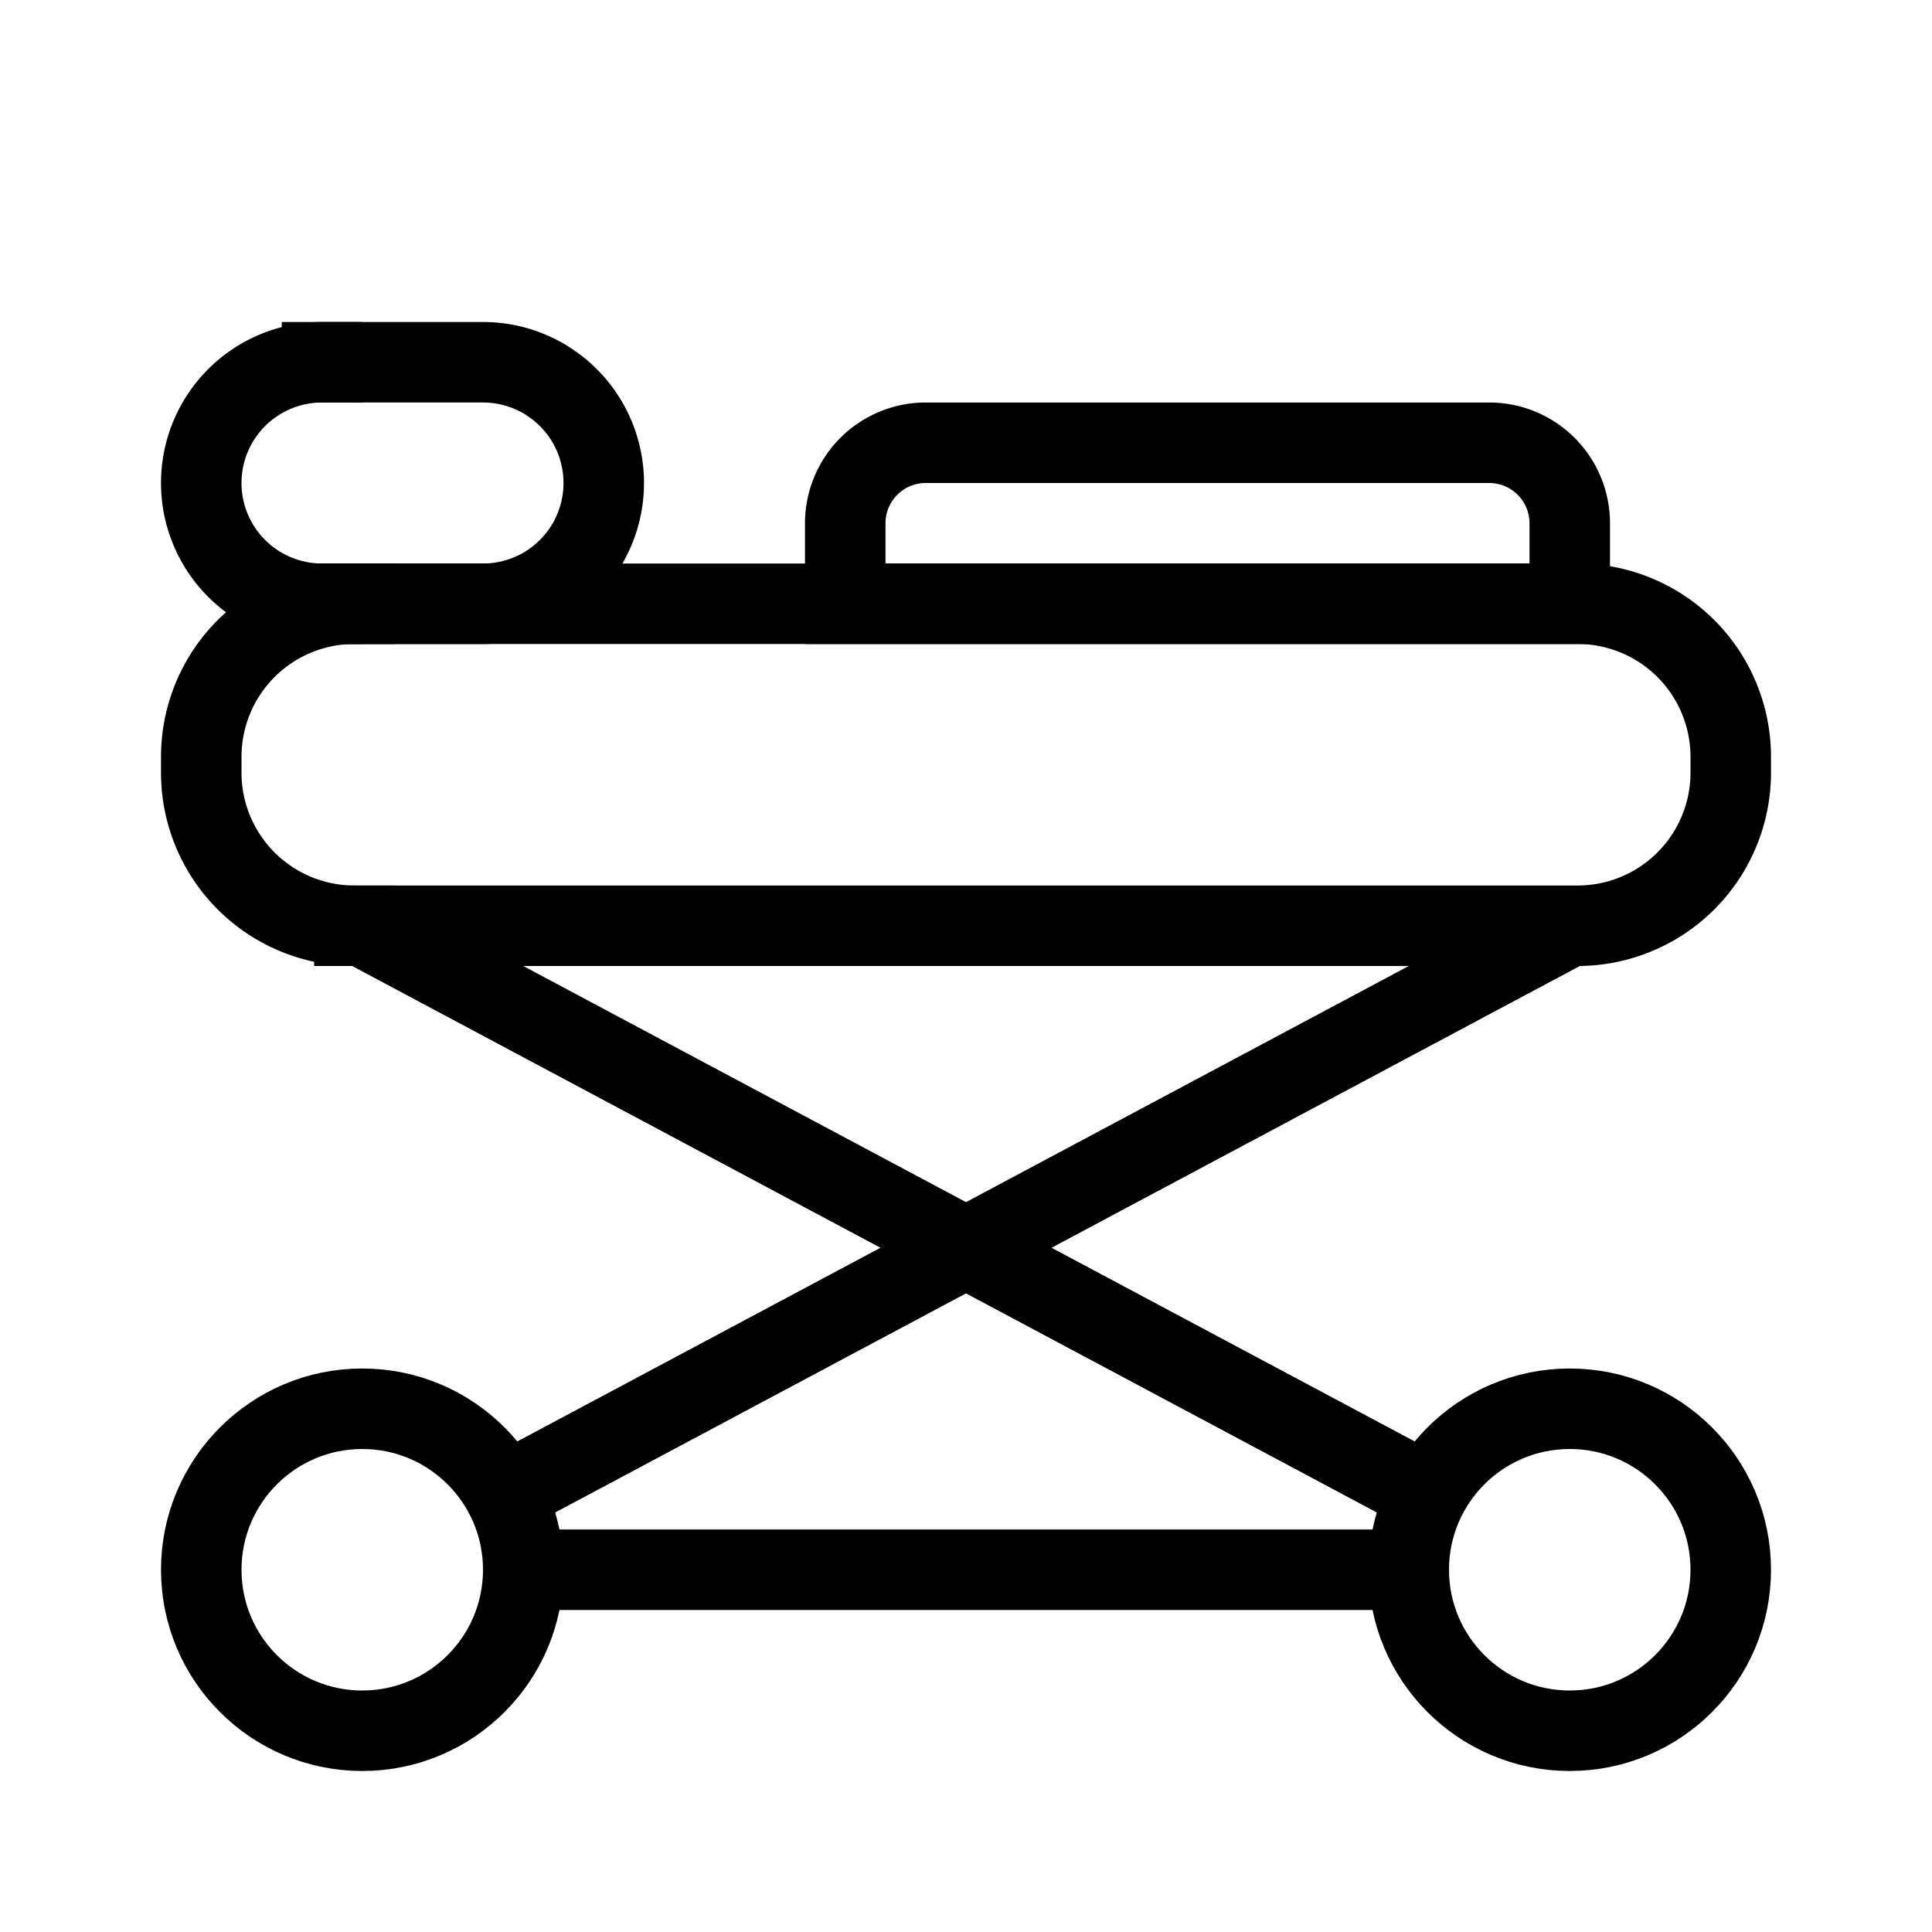
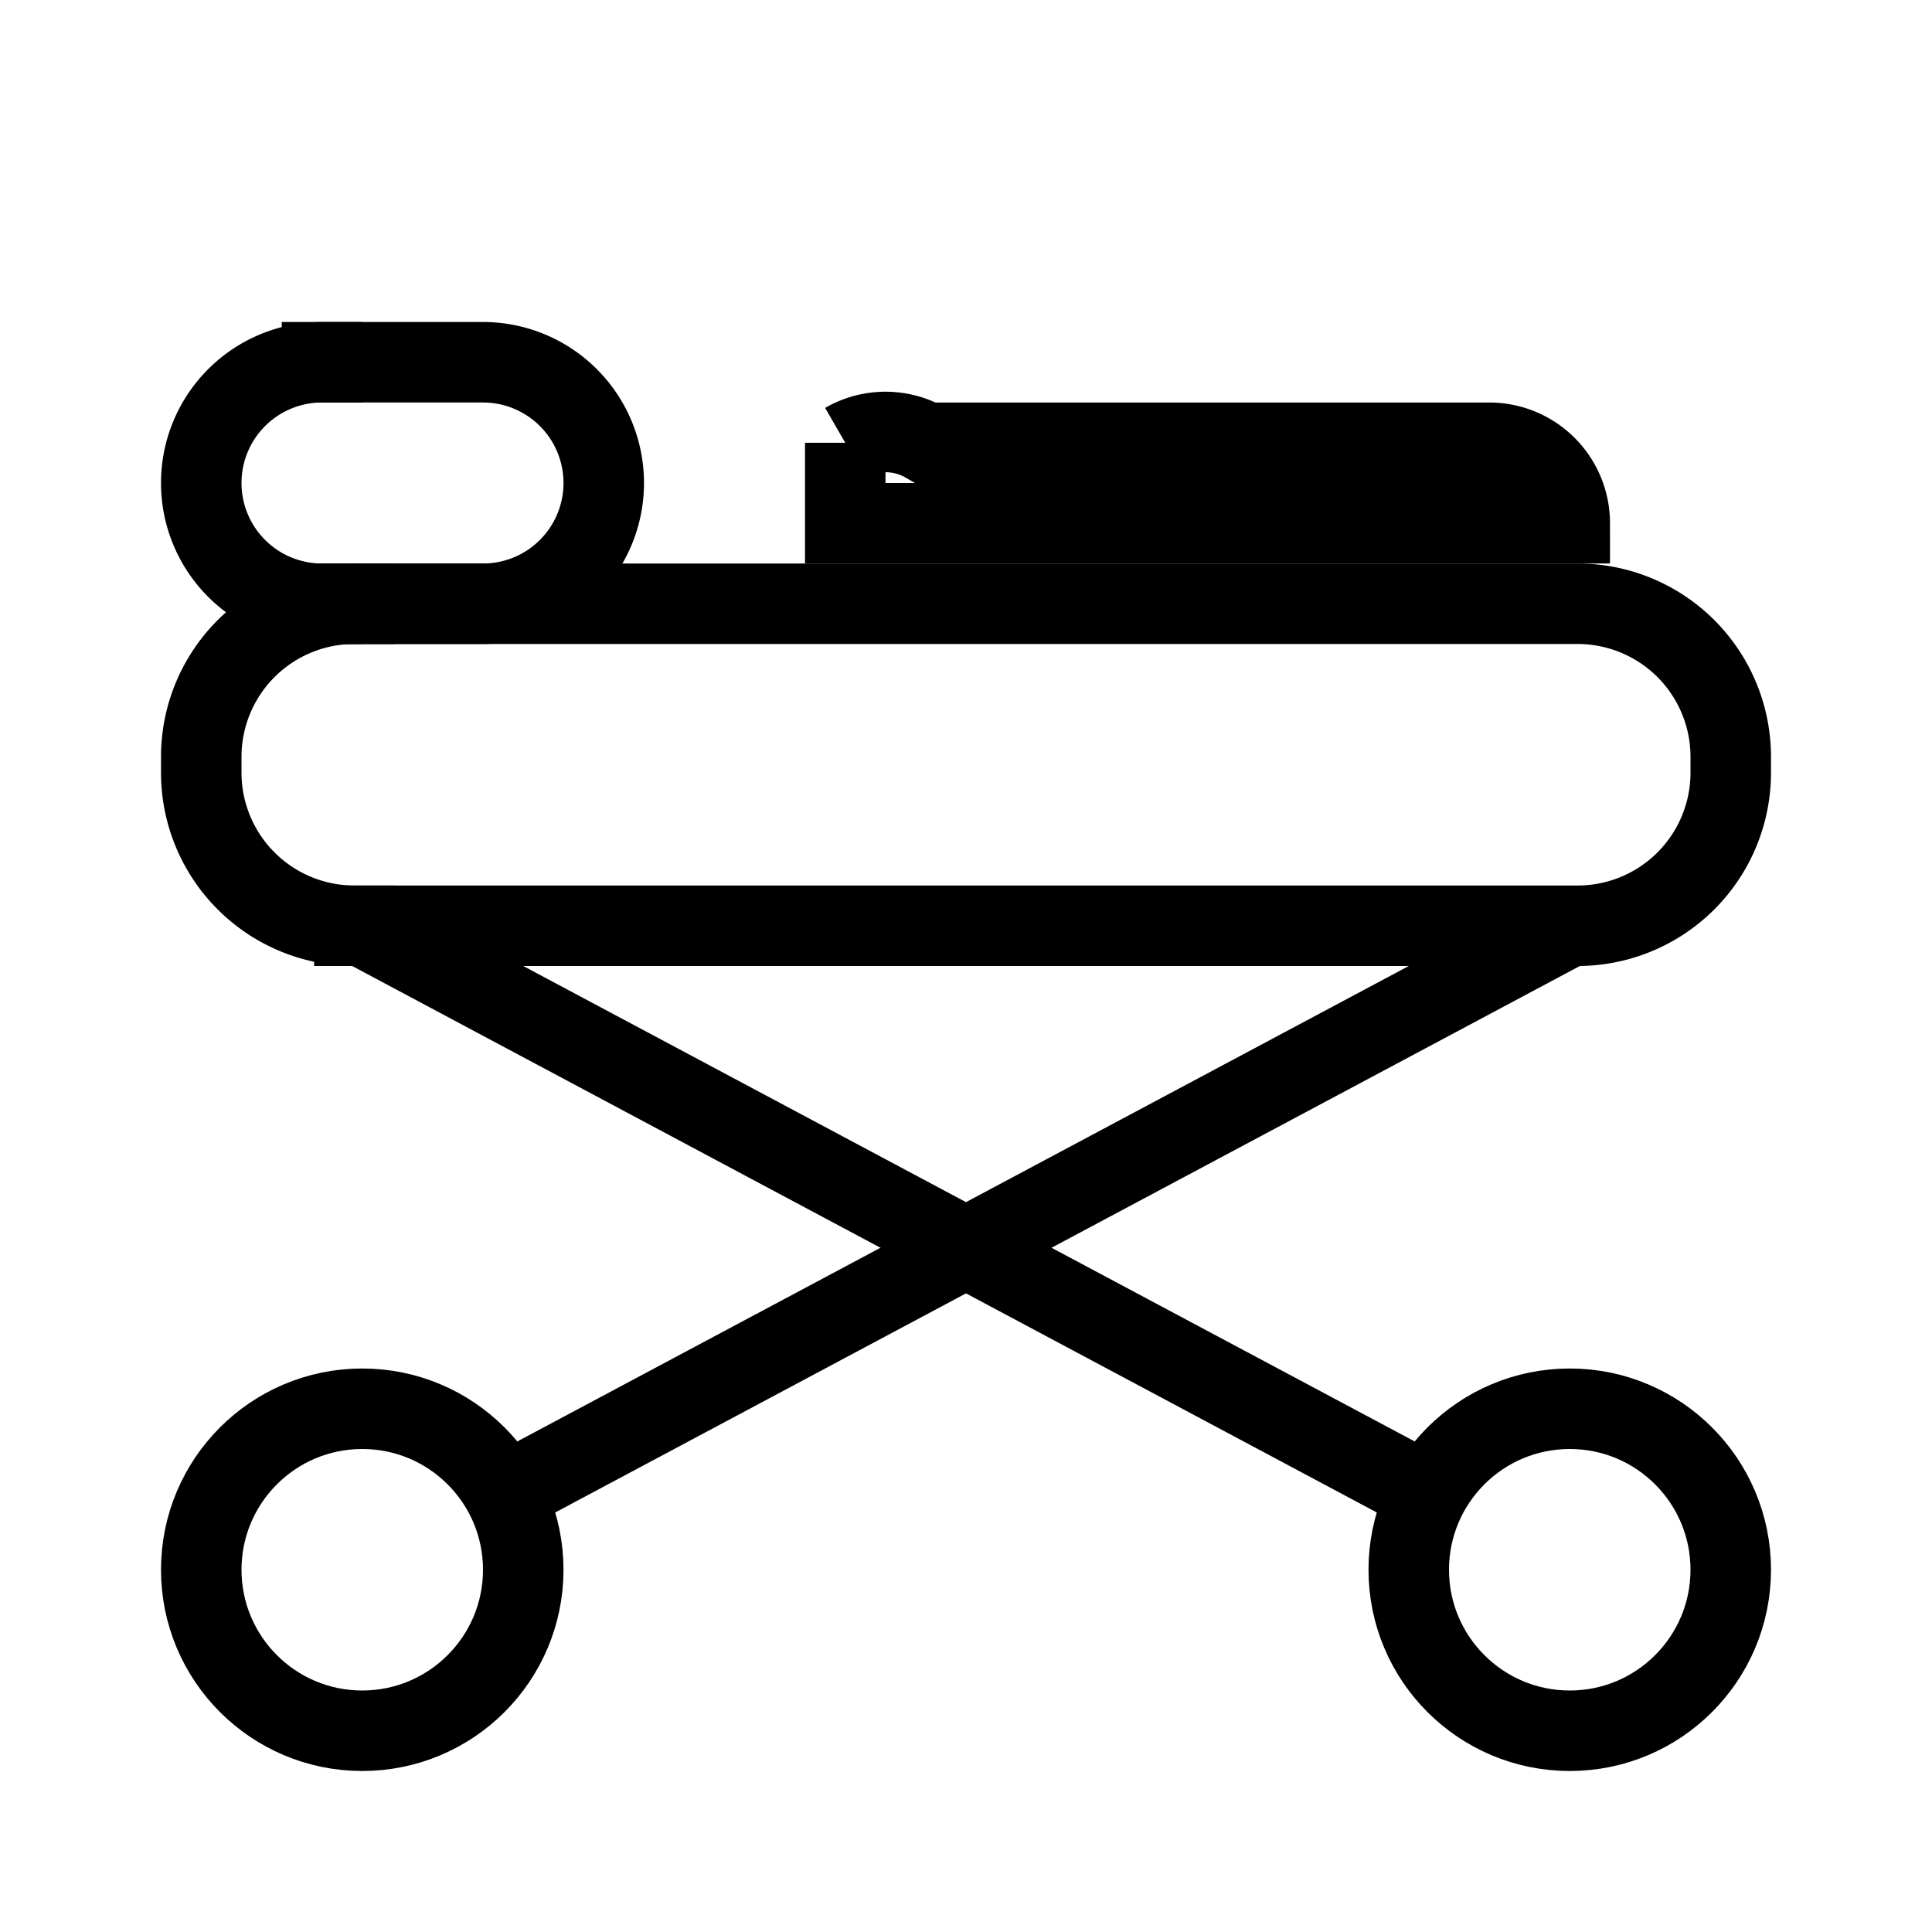
<svg xmlns="http://www.w3.org/2000/svg" width="24" height="24" viewBox="0 0 24 24">
  <g id="Icons" style="isolation: isolate">
-     <line x1="6.5" y1="19.5" x2="17.5" y2="19.5" style="fill: none;stroke: #000;stroke-miterlimit: 10" />
    <path d="M4.402,7.5H19.598A1.902,1.902,0,0,1,21.5,9.402v.195A1.902,1.902,0,0,1,19.598,11.5H4.402" style="fill: none;stroke: #000;stroke-linecap: square;stroke-miterlimit: 10" />
-     <path d="M11.5,5.5h7a1,1,0,0,1,1,1v1a0,0,0,0,1,0,0h-9a0,0,0,0,1,0,0v-1A1,1,0,0,1,11.5,5.5Z" style="fill: none;stroke: #000;stroke-linecap: square;stroke-miterlimit: 10" />
+     <path d="M11.5,5.5h7a1,1,0,0,1,1,1a0,0,0,0,1,0,0h-9a0,0,0,0,1,0,0v-1A1,1,0,0,1,11.5,5.5Z" style="fill: none;stroke: #000;stroke-linecap: square;stroke-miterlimit: 10" />
    <path d="M4,4.5H6A1.5,1.5,0,0,1,7.5,6h0A1.5,1.5,0,0,1,6,7.5H4" style="fill: none;stroke: #000;stroke-linecap: square;stroke-miterlimit: 10" />
    <path d="M4.402,11.5A1.902,1.902,0,0,1,2.5,9.598V9.402A1.902,1.902,0,0,1,4.402,7.5" style="fill: none;stroke: #000;stroke-linecap: square;stroke-miterlimit: 10" />
    <path d="M4,7.5A1.5,1.5,0,0,1,2.5,6h0A1.5,1.5,0,0,1,4,4.5" style="fill: none;stroke: #000;stroke-linecap: square;stroke-miterlimit: 10" />
    <circle cx="19.5" cy="19.5" r="2" style="fill: none;stroke: #000;stroke-linecap: square;stroke-miterlimit: 10" />
    <circle cx="4.5" cy="19.5" r="2" style="fill: none;stroke: #000;stroke-linecap: square;stroke-miterlimit: 10" />
    <line x1="6.265" y1="18.559" x2="19.5" y2="11.5" style="fill: none;stroke: #000;stroke-miterlimit: 10" />
    <line x1="17.735" y1="18.559" x2="4.5" y2="11.5" style="fill: none;stroke: #000;stroke-miterlimit: 10" />
  </g>
</svg>